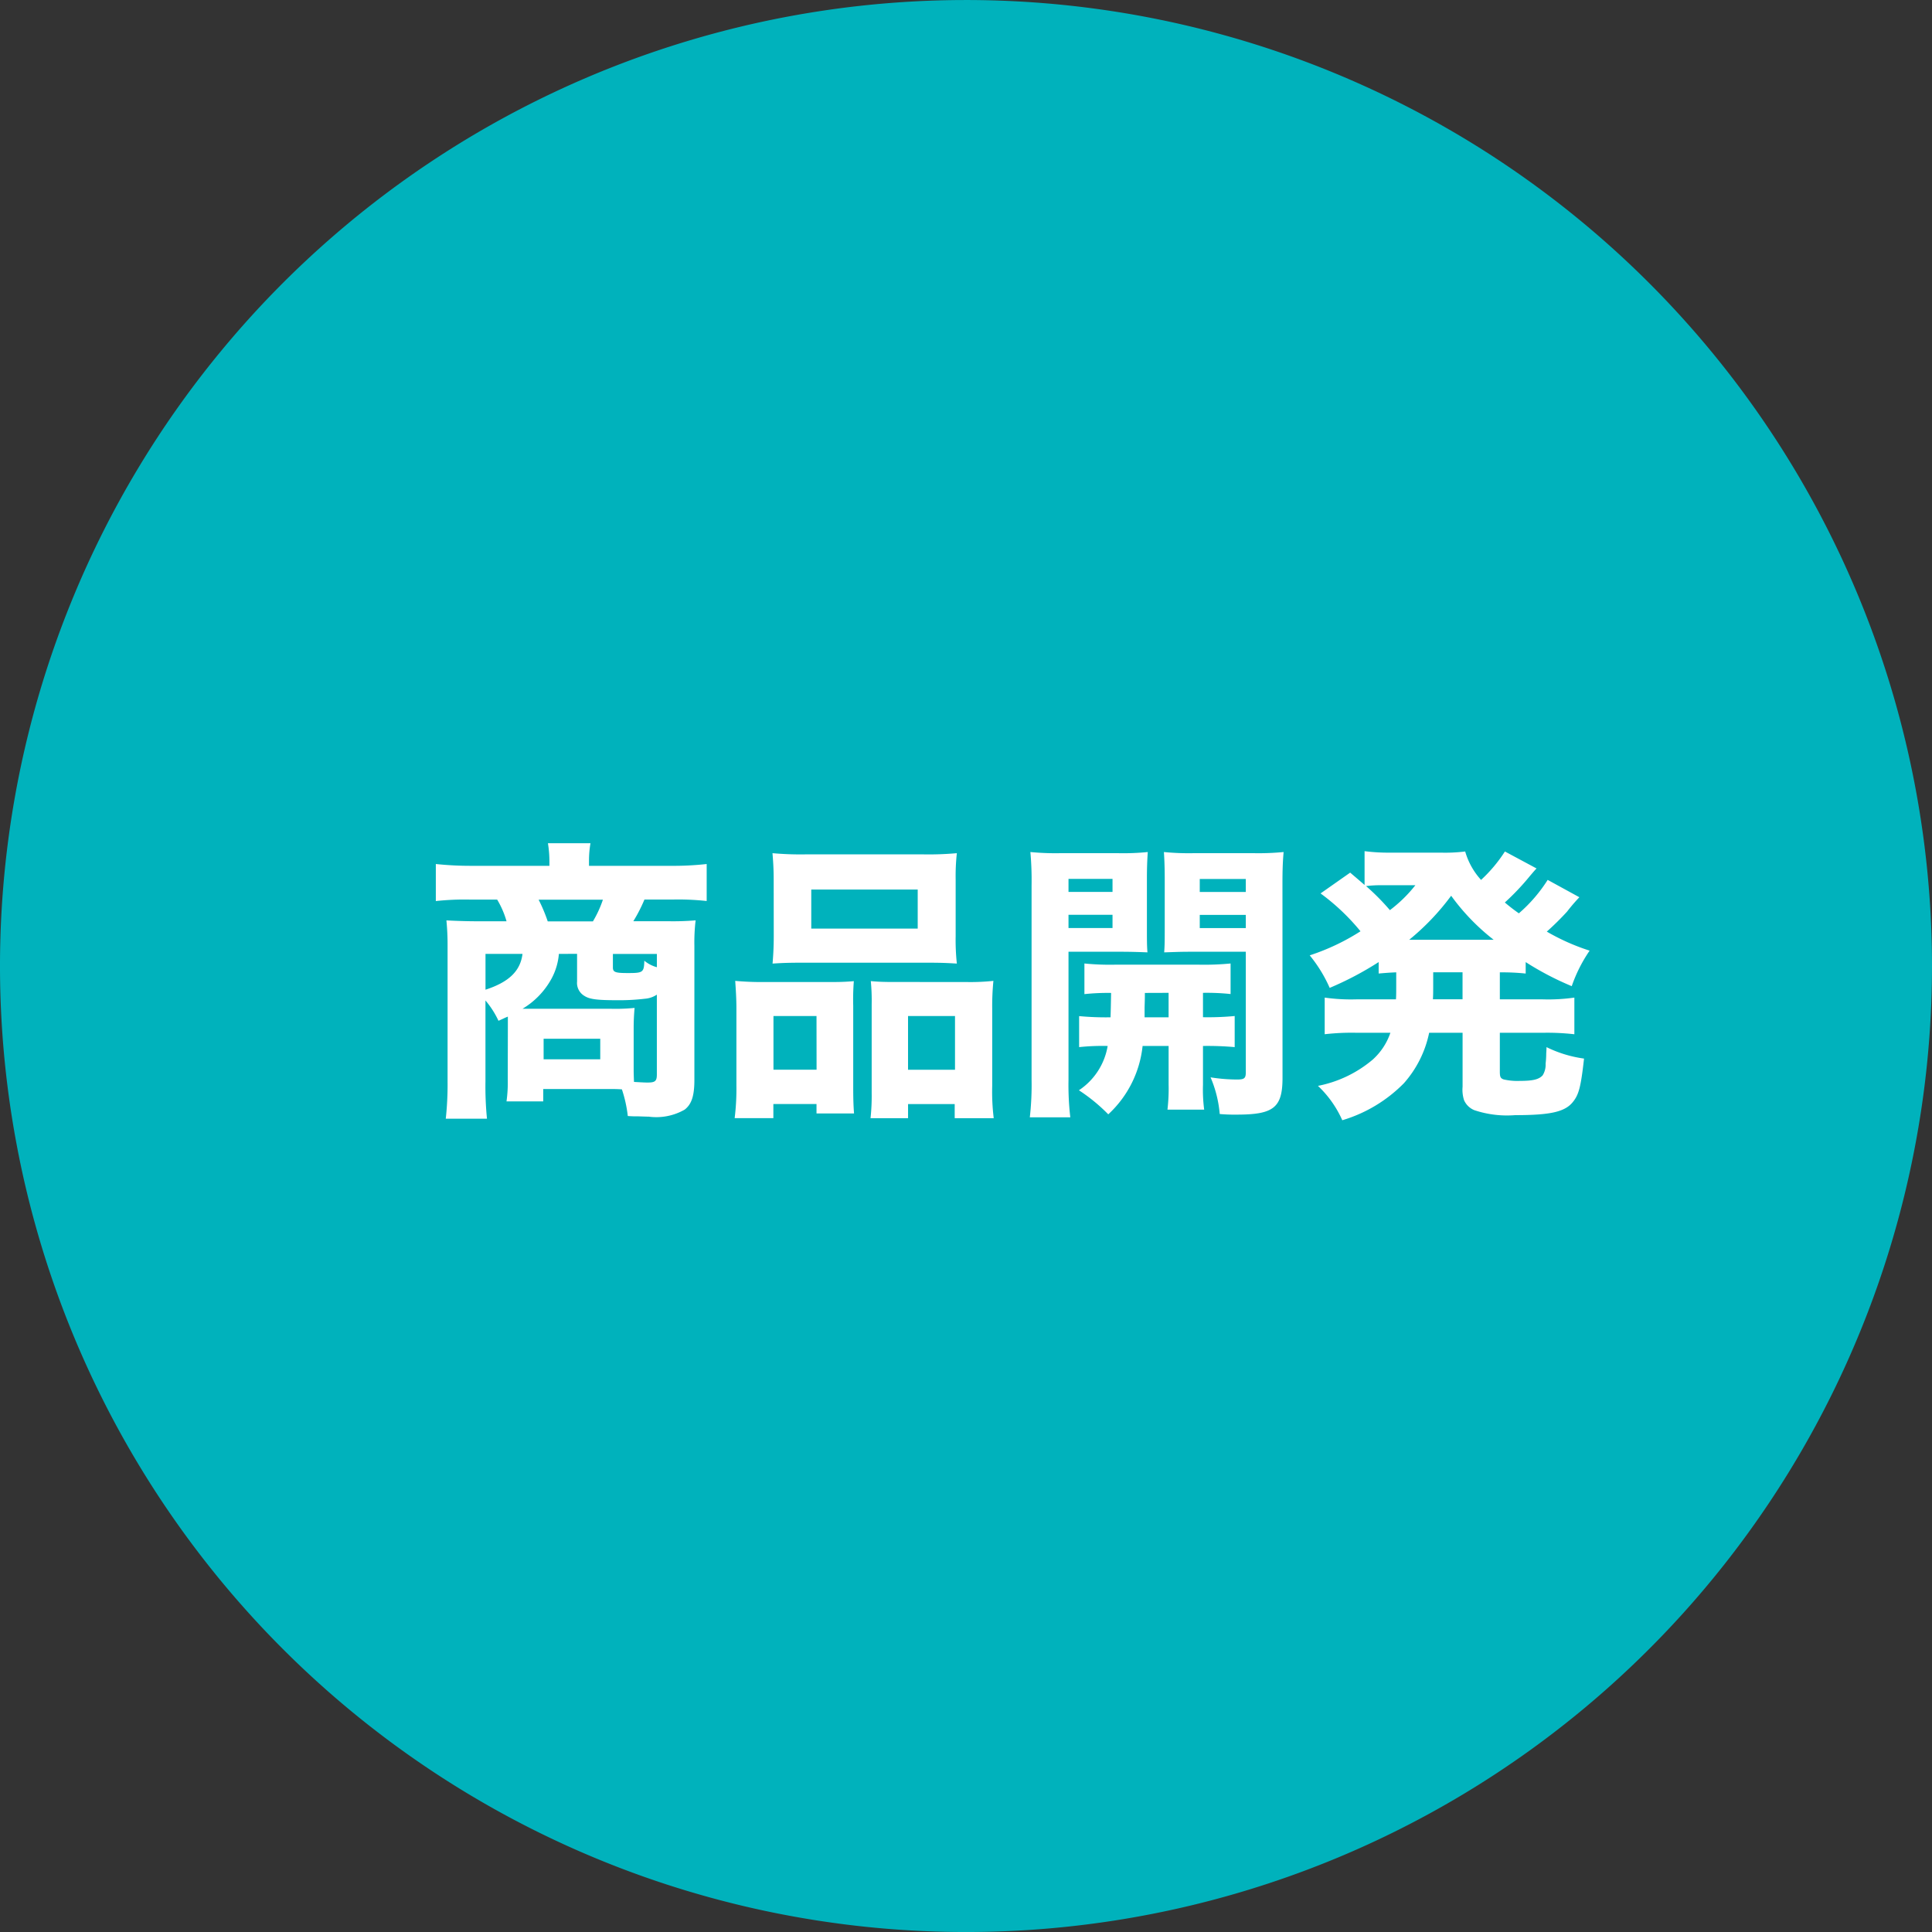
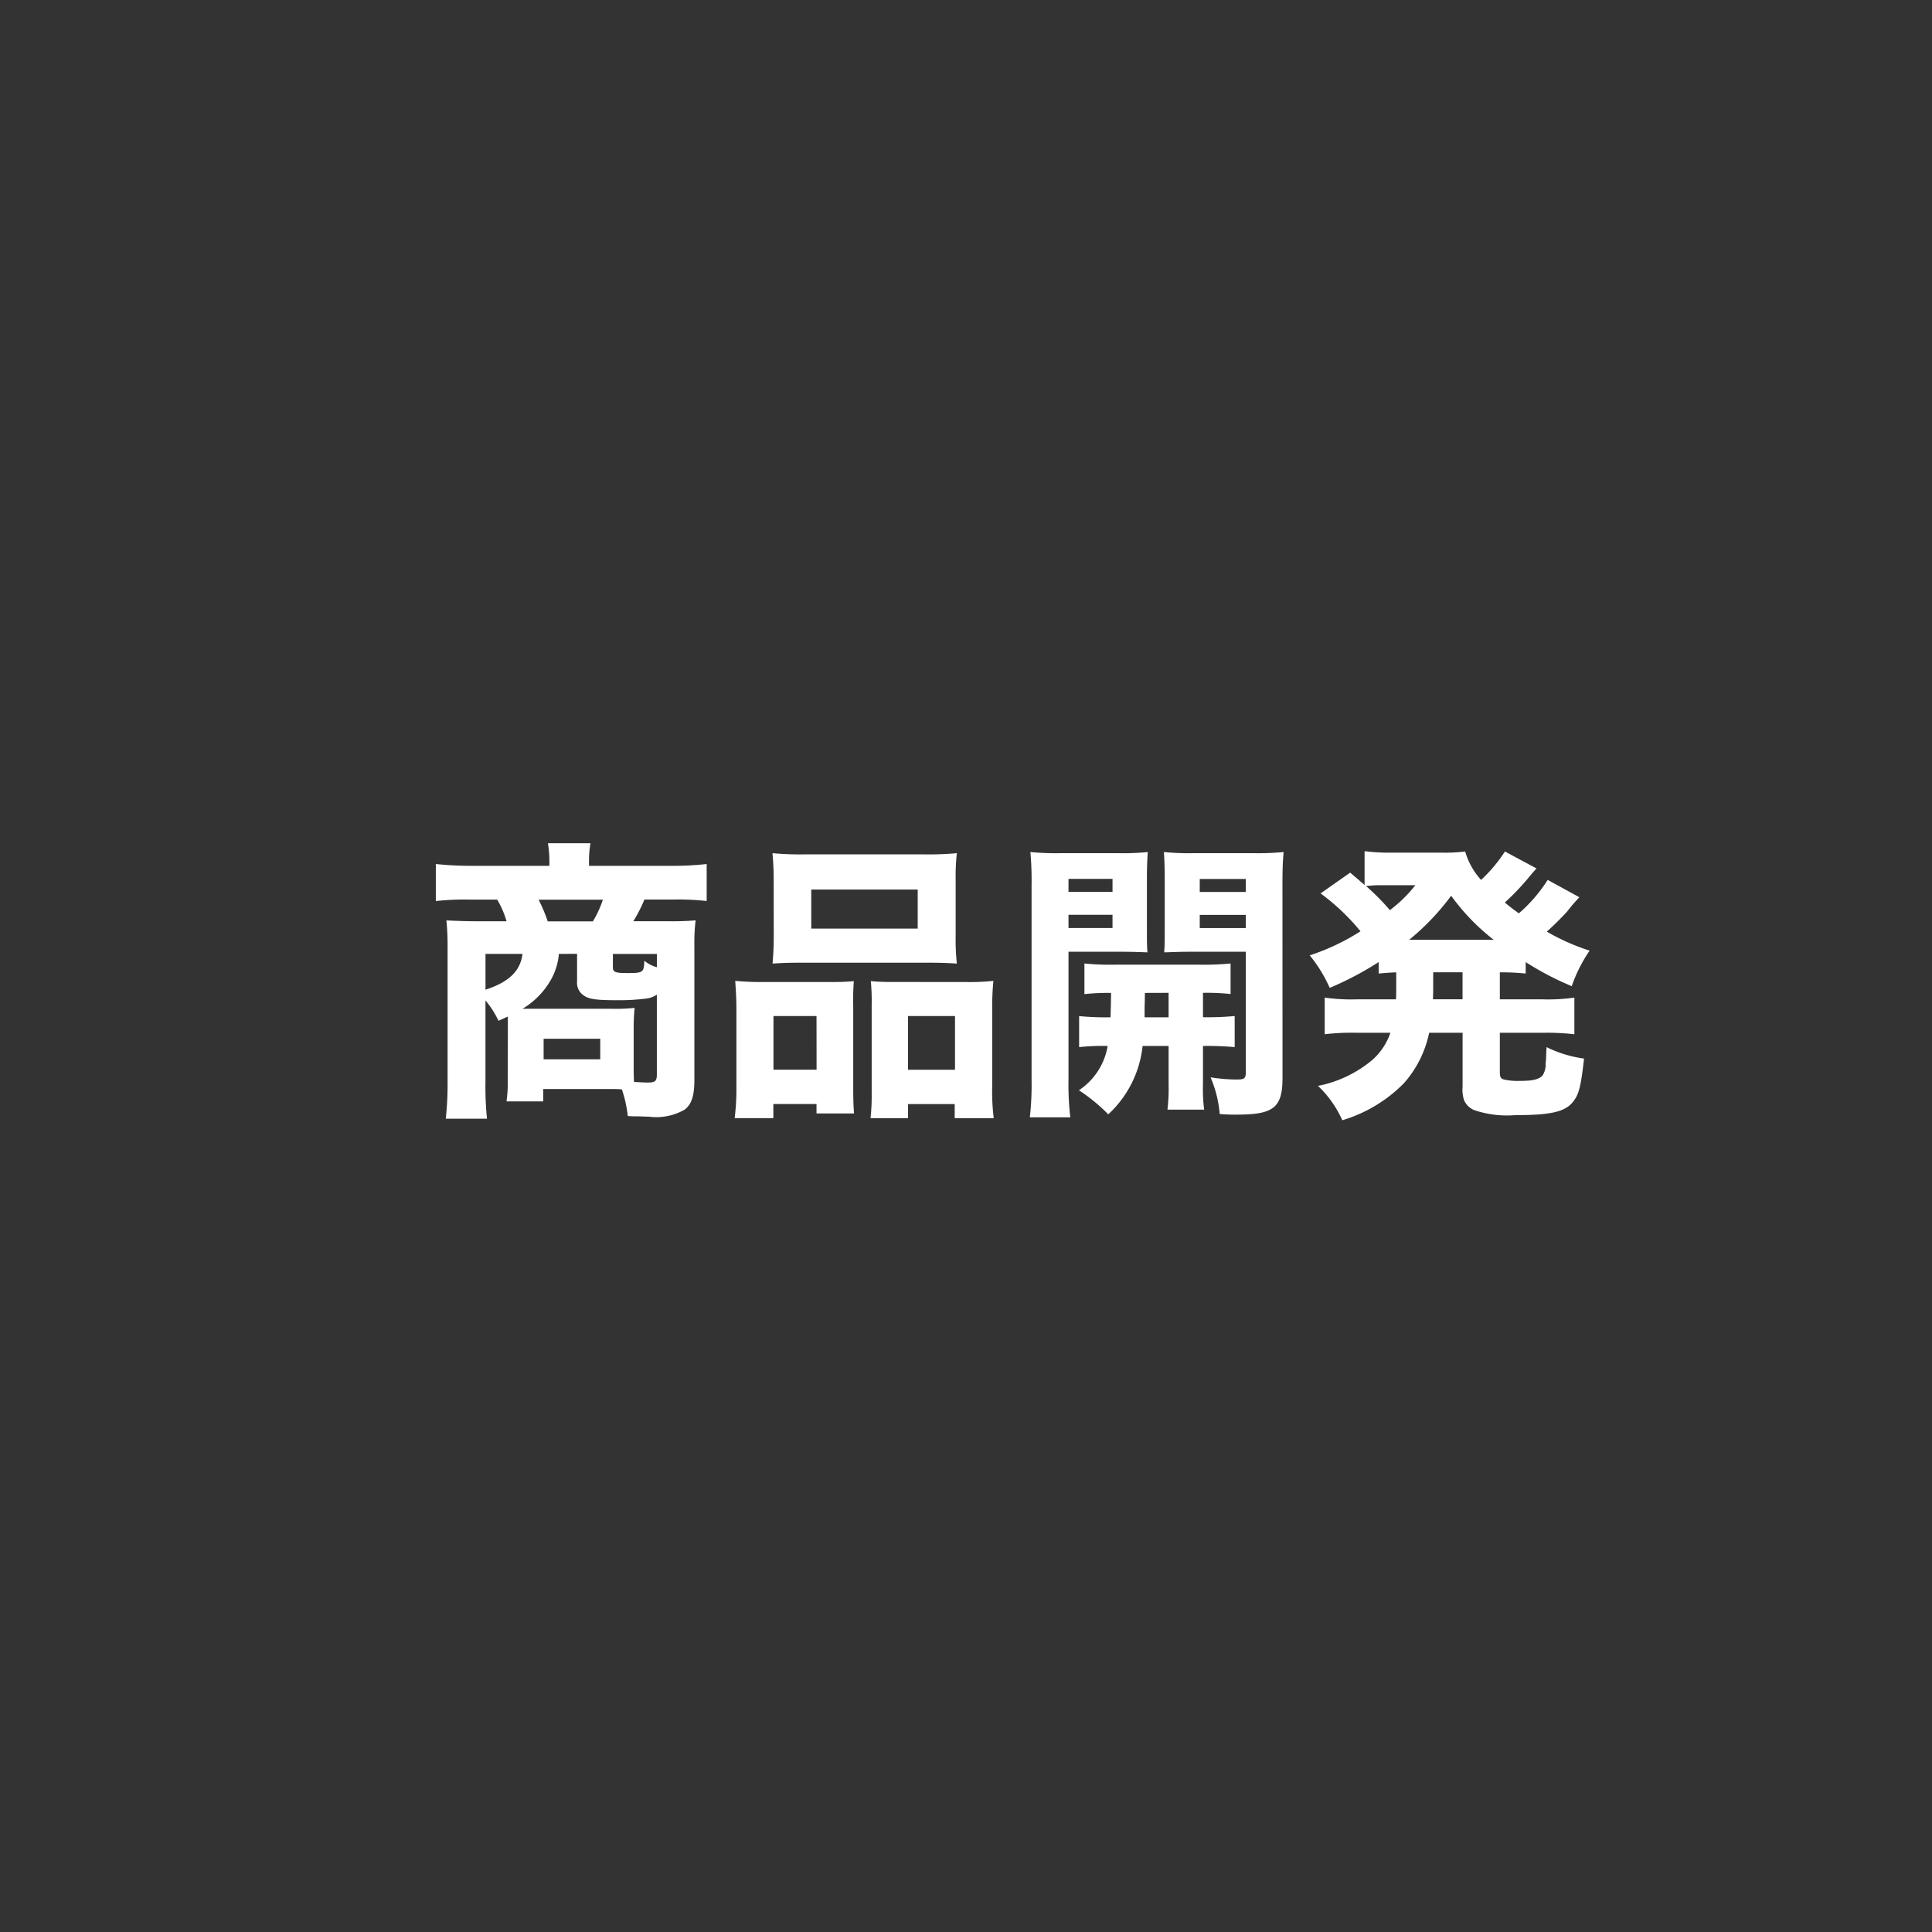
<svg xmlns="http://www.w3.org/2000/svg" width="89.098" height="89.1" viewBox="0 0 89.098 89.1">
  <rect x="0" y="0" width="89.098" height="89.1" fill="#333333" stroke="none" />
  <g id="グループ_595" data-name="グループ 595" transform="translate(-305.631 -4249.273)">
-     <path id="パス_470" data-name="パス 470" d="M187.438,44.762A44.549,44.549,0,1,1,142.888.212a44.55,44.55,0,0,1,44.55,44.55" transform="translate(207.291 4249.062)" fill="#00b2bc" />
    <path id="パス_474" data-name="パス 474" d="M111.134,26.945v-.407c-.176.068-.233.108-.433.191a4.115,4.115,0,0,0-.6-.936v3.721a15.085,15.085,0,0,0,.07,1.731h-1.9a14.741,14.741,0,0,0,.083-1.718V23.265A11.429,11.429,0,0,0,108.3,22.1c.244.013.853.04,1.366.04h1.407a4.135,4.135,0,0,0-.433-1h-1.256a12.329,12.329,0,0,0-1.572.068V19.5a15.335,15.335,0,0,0,1.693.083h3.545v-.229a5.2,5.2,0,0,0-.068-.813h1.962a4.761,4.761,0,0,0-.068.813v.229h3.749a13.9,13.9,0,0,0,1.678-.083v1.706a12.035,12.035,0,0,0-1.555-.068h-1.315a7.118,7.118,0,0,1-.513,1h1.6a12.665,12.665,0,0,0,1.273-.04,8.6,8.6,0,0,0-.057,1.177v6.184c0,.745-.134,1.122-.446,1.366a2.627,2.627,0,0,1-1.663.325c-.083,0-.083,0-.462-.013-.242,0-.242,0-.5-.015a5.96,5.96,0,0,0-.272-1.23c-.229-.015-.325-.015-.528-.015h-3.1v.569h-1.693a6.331,6.331,0,0,0,.057-1.027Zm-1.031-3.3v1.651c1.084-.352,1.61-.866,1.706-1.651Zm3.384,0a2.9,2.9,0,0,1-.337,1.137,3.659,3.659,0,0,1-1.341,1.394h4.1a8.816,8.816,0,0,0,1.069-.04c-.028.325-.042.6-.042.933v1.88c0,.123,0,.219.015.6.475.028.528.028.636.028.337,0,.418-.068.418-.365V25.524a1.145,1.145,0,0,1-.554.189,9.887,9.887,0,0,1-1.258.068c-.921,0-1.286-.04-1.53-.2a.693.693,0,0,1-.337-.662V23.642Zm1.57-1.5a5.112,5.112,0,0,0,.46-1h-2.964a7.606,7.606,0,0,1,.42,1Zm-2.274,6.36h2.612v-.948h-2.612Zm5.223-4.858h-2.028v.622c0,.219.108.259.689.259.7,0,.745-.028.76-.569a1.534,1.534,0,0,0,.579.3Z" transform="translate(217.918 4269.619)" fill="#fff" />
    <path id="パス_475" data-name="パス 475" d="M114.31,30.978a11.006,11.006,0,0,0,.081-1.5v-3.56c0-.473-.028-.866-.055-1.271a13.085,13.085,0,0,0,1.341.053h3.153c.378,0,.677-.013.976-.04a10.864,10.864,0,0,0-.028,1.137v3.8c0,.513.013.853.038,1.165h-1.731v-.435h-1.99v.651Zm1.8-11c0-.488-.025-.853-.055-1.22a14.461,14.461,0,0,0,1.542.055H123a14.574,14.574,0,0,0,1.557-.055,9.749,9.749,0,0,0-.055,1.22v2.6a10.26,10.26,0,0,0,.055,1.271c-.446-.025-.664-.04-1.394-.04h-5.724c-.719,0-.961.015-1.381.04.03-.35.055-.757.055-1.271Zm1.975,6.29H116.1v2.476h1.988Zm-.242-4.033h4.909v-1.8h-4.909ZM125,24.7a10.023,10.023,0,0,0,1.243-.053,11.731,11.731,0,0,0-.055,1.286v3.558a9.93,9.93,0,0,0,.07,1.489h-1.8v-.651h-2.151v.651h-1.731a9.427,9.427,0,0,0,.053-1.165V25.74a9.372,9.372,0,0,0-.04-1.082c.3.028.581.04.987.04Zm-2.694,4.046h2.166V26.268h-2.166Z" transform="translate(225.201 4269.861)" fill="#fff" />
    <path id="パス_476" data-name="パス 476" d="M122.51,29.245a12.874,12.874,0,0,0,.083,1.721h-1.867a13.227,13.227,0,0,0,.081-1.746V20.275a14.5,14.5,0,0,0-.055-1.542,12.016,12.016,0,0,0,1.381.053h2.654a11.246,11.246,0,0,0,1.379-.053c-.028.42-.04.757-.04,1.258V22.17c0,.649,0,.88.025,1.19-.31-.013-.757-.028-1.175-.028H122.51Zm0-8.673h2.03v-.6h-2.03Zm0,1.665h2.03v-.609h-2.03ZM123,26.3a13.133,13.133,0,0,0,1.449.055c.013-.433.013-.433.025-1.124a10.14,10.14,0,0,0-1.23.055V23.873a11.8,11.8,0,0,0,1.407.055h3.872a12.73,12.73,0,0,0,1.462-.055v1.409a10.327,10.327,0,0,0-1.273-.055v1.124a13.07,13.07,0,0,0,1.462-.055V27.73a13.835,13.835,0,0,0-1.462-.053v1.786a7.1,7.1,0,0,0,.055,1.15h-1.693a8.277,8.277,0,0,0,.053-1.15V27.677h-1.2a5,5,0,0,1-1.583,3.153,8.038,8.038,0,0,0-1.354-1.11,3.056,3.056,0,0,0,1.326-2.043A10.177,10.177,0,0,0,123,27.73Zm3.032-1.069c0,.244,0,.244-.013.677v.448h1.107V25.227Zm6.348,3.912c0,1.379-.407,1.7-2.111,1.7a7.691,7.691,0,0,1-.785-.028,5.452,5.452,0,0,0-.422-1.691,7.9,7.9,0,0,0,1.22.1c.337,0,.405-.055.405-.339V23.332H128.1c-.473,0-.73.015-1.177.028.025-.339.025-.581.025-1.19V19.991c0-.5-.013-.868-.038-1.258a11.674,11.674,0,0,0,1.379.053h2.76a12.015,12.015,0,0,0,1.381-.053c-.04.473-.053.81-.053,1.515Zm-3.817-8.567h2.124v-.6h-2.124Zm0,1.665h2.124v-.609h-2.124Z" transform="translate(232.397 4269.833)" fill="#fff" />
    <path id="パス_477" data-name="パス 477" d="M130.788,25.547c.013-.163.013-.229.013-1.245-.31.013-.5.028-.81.055v-.528a14.8,14.8,0,0,1-2.259,1.19,6.457,6.457,0,0,0-.921-1.5,10.2,10.2,0,0,0,2.342-1.11,10,10,0,0,0-1.842-1.746l1.366-.959c.352.3.46.392.664.569V18.714a8.558,8.558,0,0,0,1.19.068h2.315a7.533,7.533,0,0,0,1.135-.053,3.294,3.294,0,0,0,.732,1.311,6.711,6.711,0,0,0,1.1-1.311l1.46.783c-.081.083-.081.083-.3.339a11.308,11.308,0,0,1-1.163,1.23,8.171,8.171,0,0,0,.647.5,6.934,6.934,0,0,0,1.328-1.542l1.462.8a8.221,8.221,0,0,0-.569.664,12.934,12.934,0,0,1-.933.921,9.941,9.941,0,0,0,1.975.878,6.787,6.787,0,0,0-.825,1.638,13.687,13.687,0,0,1-2.124-1.11v.528a10.446,10.446,0,0,0-1.192-.055v1.245h1.975a8.488,8.488,0,0,0,1.462-.081v1.691a10.953,10.953,0,0,0-1.462-.068h-1.975v1.786c0,.244.028.312.176.365a2.786,2.786,0,0,0,.732.068c.622,0,.893-.068,1.067-.257a.931.931,0,0,0,.136-.541,3.908,3.908,0,0,0,.028-.433c0-.068.013-.176.013-.327a5.6,5.6,0,0,0,1.731.528c-.146,1.313-.242,1.665-.513,2-.365.46-1.042.609-2.665.609a4.746,4.746,0,0,1-1.88-.229.879.879,0,0,1-.475-.46,1.577,1.577,0,0,1-.068-.622V27.09h-1.542a5.037,5.037,0,0,1-1.165,2.327,6.643,6.643,0,0,1-2.841,1.706,4.926,4.926,0,0,0-1.122-1.585,5.544,5.544,0,0,0,2.531-1.216,2.936,2.936,0,0,0,.81-1.233h-1.57a10.918,10.918,0,0,0-1.46.068V25.467a8.563,8.563,0,0,0,1.46.081Zm-.649-5.263a5.811,5.811,0,0,0-.73.04,10.591,10.591,0,0,1,1.1,1.11,6.358,6.358,0,0,0,1.175-1.15Zm5.155,2.516a9.972,9.972,0,0,1-1.96-2.03A11.188,11.188,0,0,1,131.4,22.8Zm-2.788,1.5c0,1,0,1-.013,1.245h1.366V24.3Z" transform="translate(239.22 4269.812)" fill="#fff" />
  </g>
</svg>